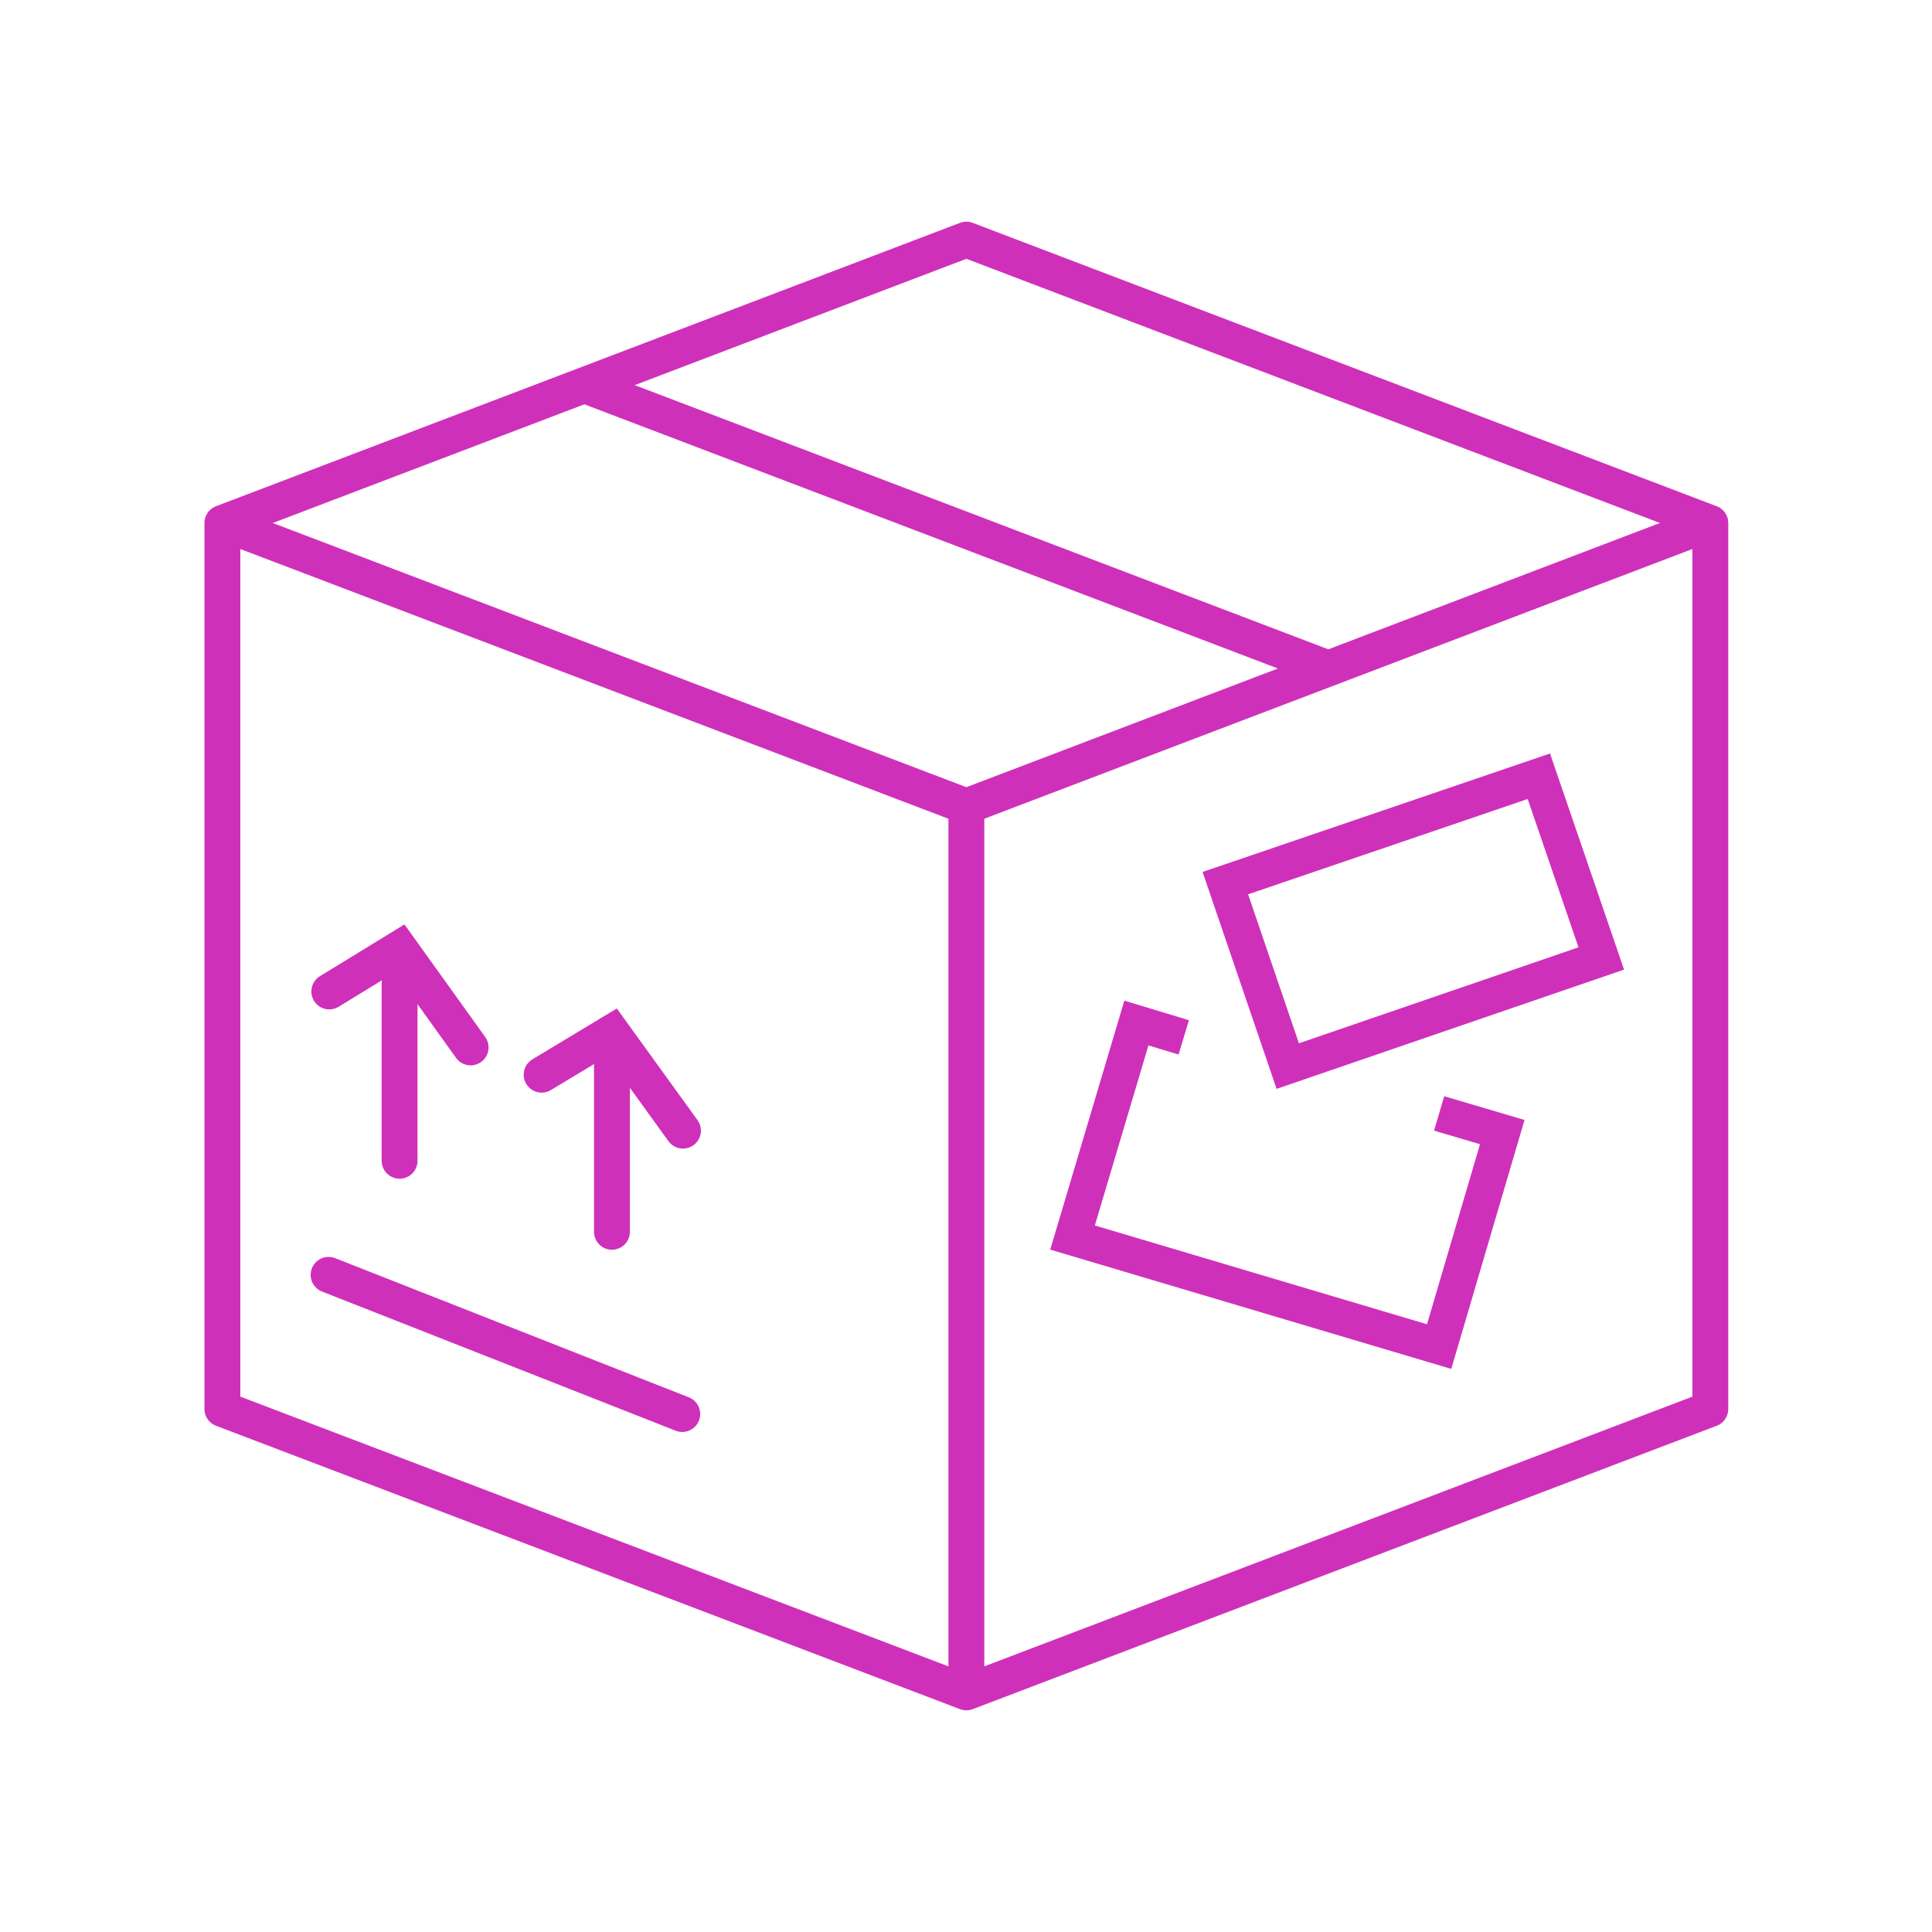
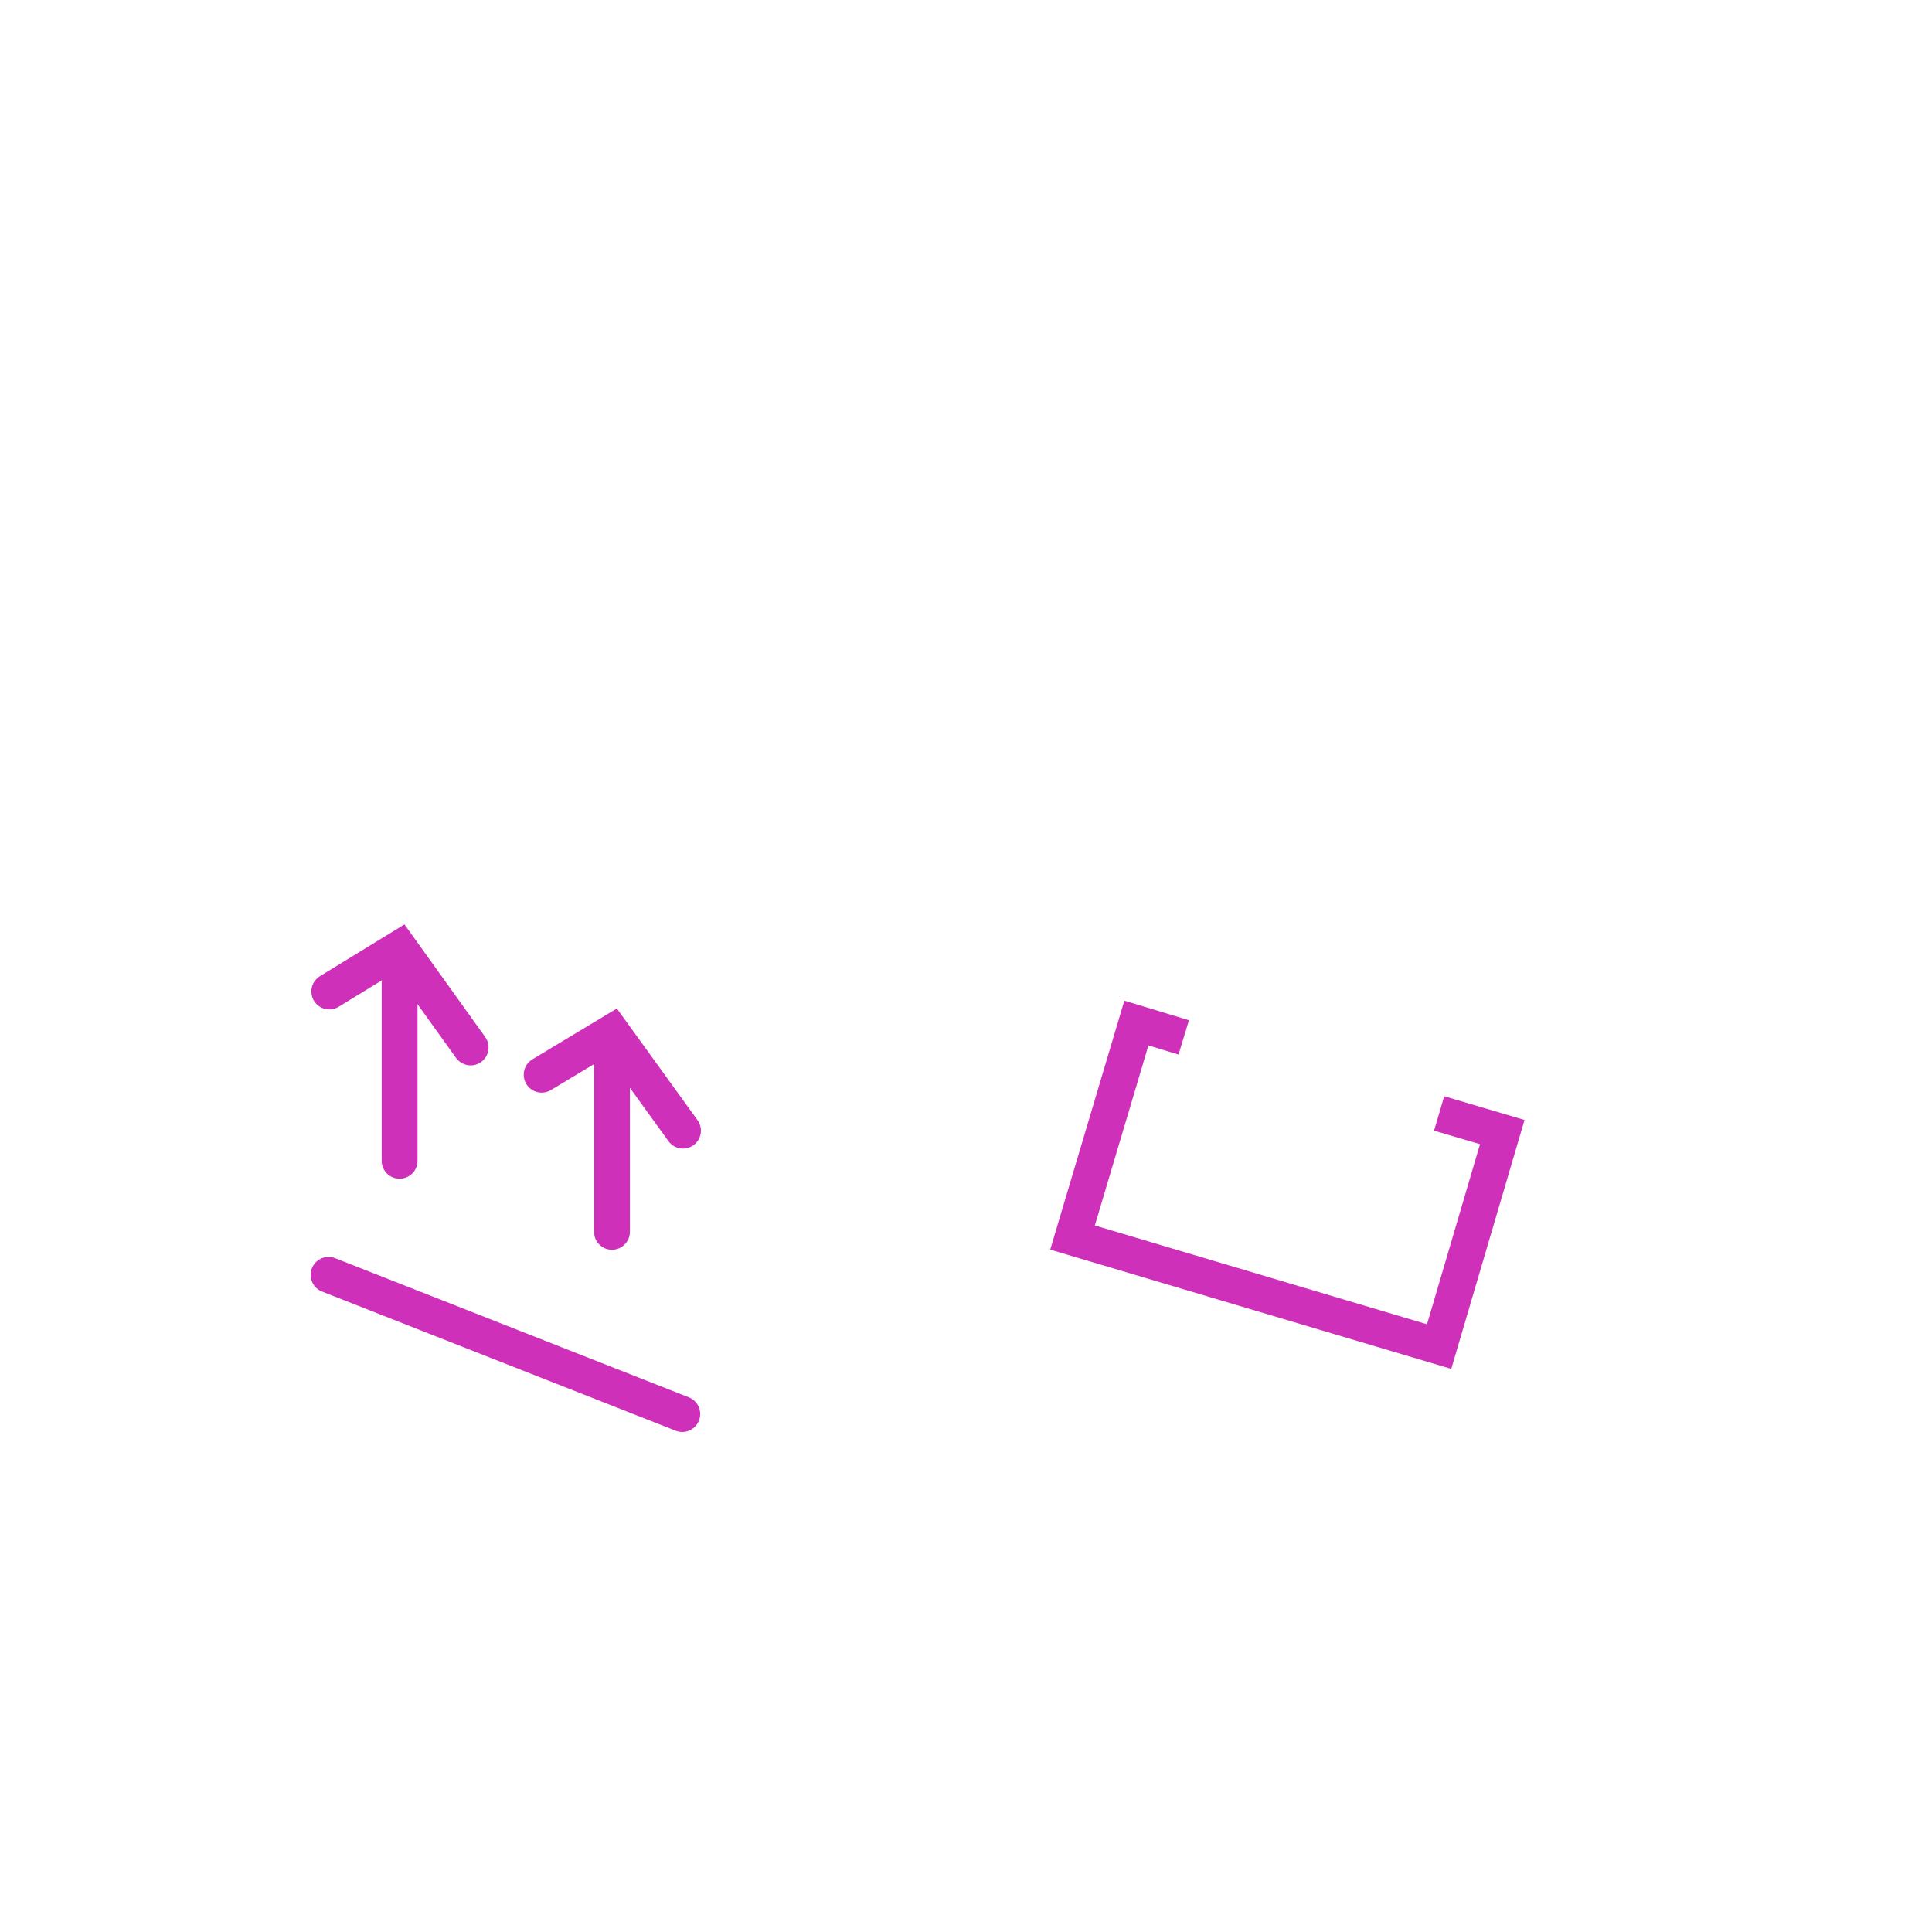
<svg xmlns="http://www.w3.org/2000/svg" version="1.1" id="Layer_1" x="0px" y="0px" viewBox="0 0 269.3 269.3" style="enable-background:new 0 0 269.3 269.3;" xml:space="preserve">
  <style type="text/css">
	.st0{fill:none;stroke:#CF30BA;stroke-width:5;stroke-linejoin:round;stroke-miterlimit:10;}
	.st1{fill:none;stroke:#CF30BA;stroke-width:5;stroke-miterlimit:10;}
	.st2{fill:none;stroke:#CF30BA;stroke-width:5;stroke-linecap:round;stroke-miterlimit:10;}
</style>
  <g>
-     <line class="st0" x1="134.7" y1="112.4" x2="134.7" y2="235.9" />
-     <polygon class="st0" points="31,72.9 134.7,33.4 238.4,72.9 238.4,196.4 134.7,235.9 31,196.4  " />
-     <polyline class="st0" points="238.4,72.9 134.7,112.4 31,72.9  " />
-     <line class="st0" x1="185.2" y1="93.2" x2="81.5" y2="53.7" />
-     <polygon class="st1" points="223.2,133.6 179.5,148.6 170.8,123.1 214.5,108.2  " />
    <polyline class="st1" points="200.6,155.2 209.4,157.8 200.6,187.7 149.5,172.5 158.4,142.6 165,144.6  " />
    <polyline class="st2" points="65.6,146 55.7,132.2 45.9,138.2  " />
    <line class="st2" x1="55.7" y1="137.1" x2="55.7" y2="161.8" />
    <polyline class="st2" points="95.2,157.6 85.3,143.9 75.5,149.8  " />
    <line class="st2" x1="85.3" y1="147" x2="85.3" y2="171.7" />
    <line class="st2" x1="45.8" y1="177.7" x2="95.1" y2="197.1" />
  </g>
</svg>